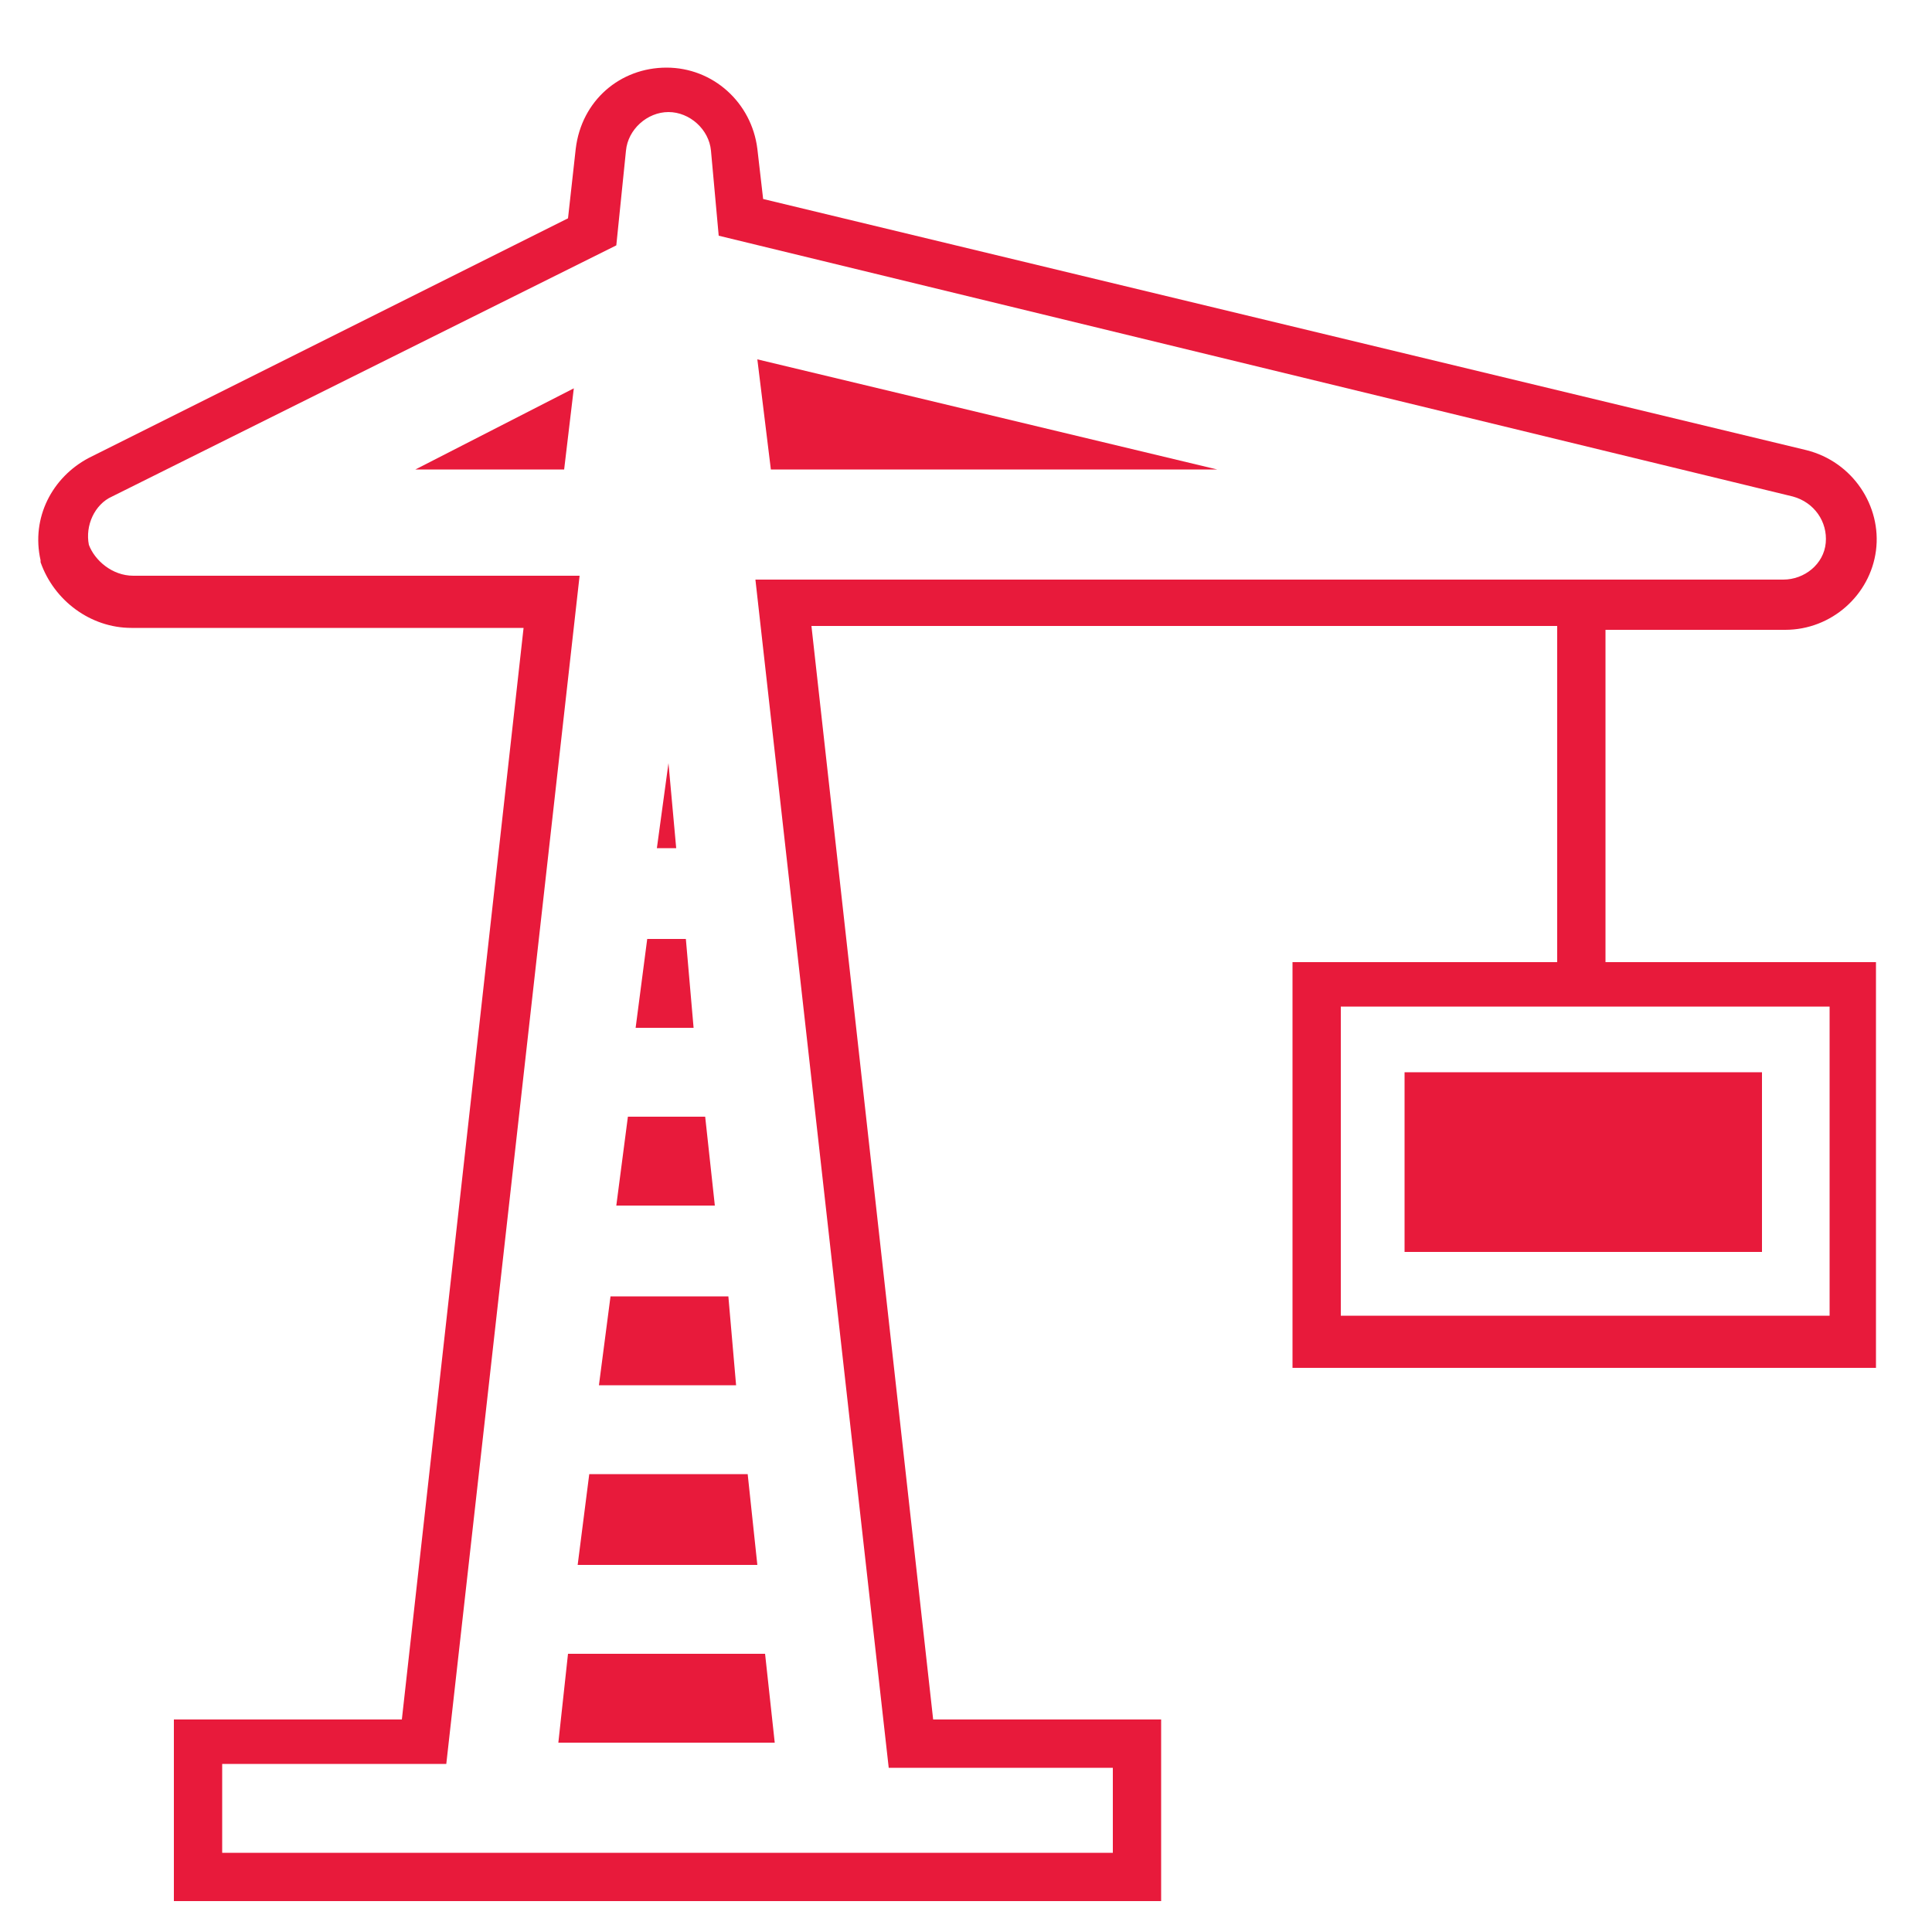
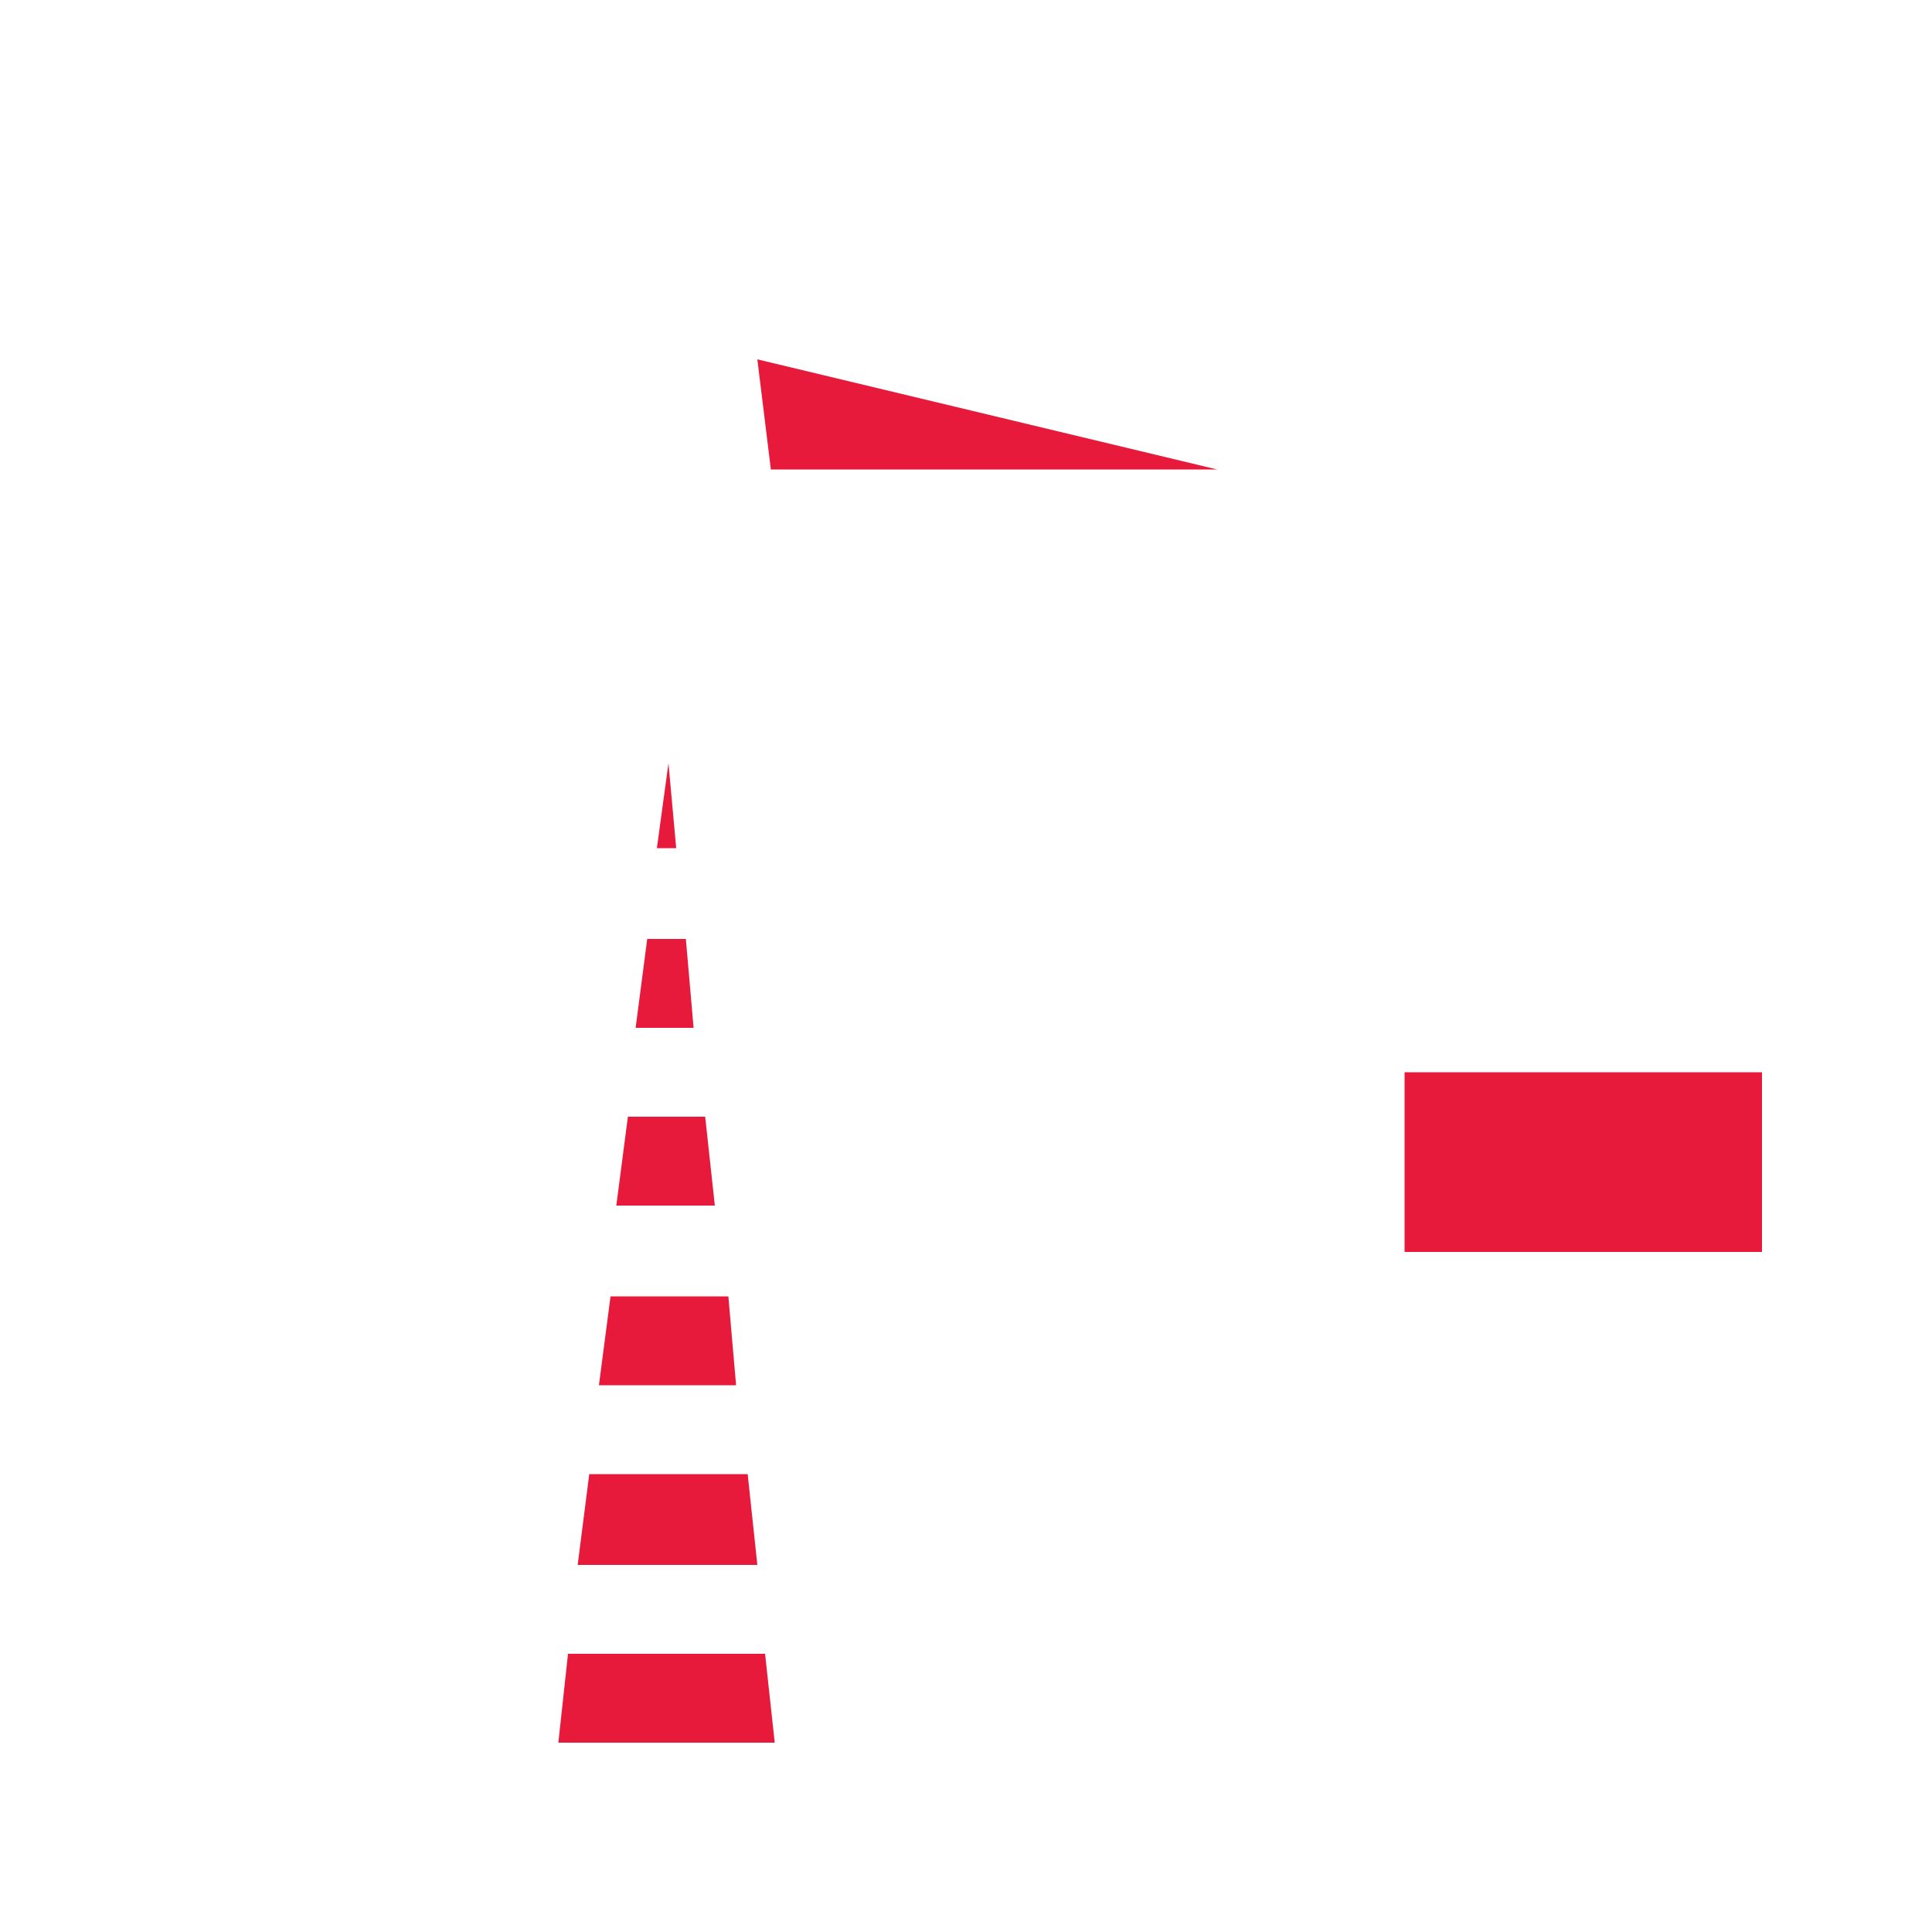
<svg xmlns="http://www.w3.org/2000/svg" version="1.1" id="Layer_1" x="0px" y="0px" viewBox="0 0 100 100" style="enable-background:new 0 0 100 100;" xml:space="preserve">
  <style type="text/css">
	.st0{fill:#E81A3B;}
</style>
  <g>
    <polygon class="st0" points="91.2,64.8 72.7,64.8 72.7,55.5 91.2,55.5 91.2,64.8  " />
  </g>
  <g>
    <polygon class="st0" points="39.9,24.3 39.2,18.6 63,24.3 39.9,24.3  " />
  </g>
  <g>
-     <polygon class="st0" points="21.5,24.3 29.7,20.1 29.2,24.3 21.5,24.3  " />
-   </g>
+     </g>
  <polygon class="st0" points="28.9,90.2 29.4,85.6 39.6,85.6 40.1,90.2 28.9,90.2 " />
  <polygon class="st0" points="30.5,76.3 38.7,76.3 39.2,81 29.9,81 30.5,76.3 " />
  <g>
    <polygon class="st0" points="31.6,67.1 37.7,67.1 38.1,71.7 31,71.7 31.6,67.1  " />
  </g>
  <g>
    <polygon class="st0" points="32.5,57.8 36.5,57.8 37,62.4 31.9,62.4 32.5,57.8  " />
  </g>
  <g>
    <polygon class="st0" points="33.5,48.6 35.5,48.6 35.9,53.2 32.9,53.2 33.5,48.6  " />
  </g>
  <g>
    <polygon class="st0" points="34.6,39.5 35,43.9 34,43.9 34.6,39.5  " />
  </g>
  <g>
-     <path class="st0" d="M60.1,98.4H9V89h11.8l6.3-56.5H6.8c-2.1,0-4-1.4-4.7-3.4V29c-0.5-2.2,0.6-4.3,2.5-5.3l24.8-12.4l0.4-3.6   c0.3-2.5,2.3-4.2,4.7-4.2s4.4,1.8,4.7,4.2l0.3,2.6l54,13c2.4,0.6,3.9,2.9,3.6,5.2s-2.3,4.1-4.7,4.1h-9.3v17.2h14v21H66.9v-21h13.7   V32.4H42L48.3,89h11.8V98.4z M11.5,95.9h46.1v-4.4H46L39.1,30h53.2c1.1,0,2.1-0.8,2.2-1.9s-0.6-2.1-1.7-2.4L37.2,12.2l-0.4-4.4   c-0.1-1.1-1.1-2-2.2-2s-2.1,0.9-2.2,2l-0.5,4.9l-26.1,13c-0.9,0.4-1.4,1.5-1.2,2.5c0.3,0.8,1.2,1.6,2.3,1.6H30l-6.9,61.5H11.5V95.9   z M69.4,68.1h25.3v-16H69.4V68.1z" />
-   </g>
+     </g>
</svg>